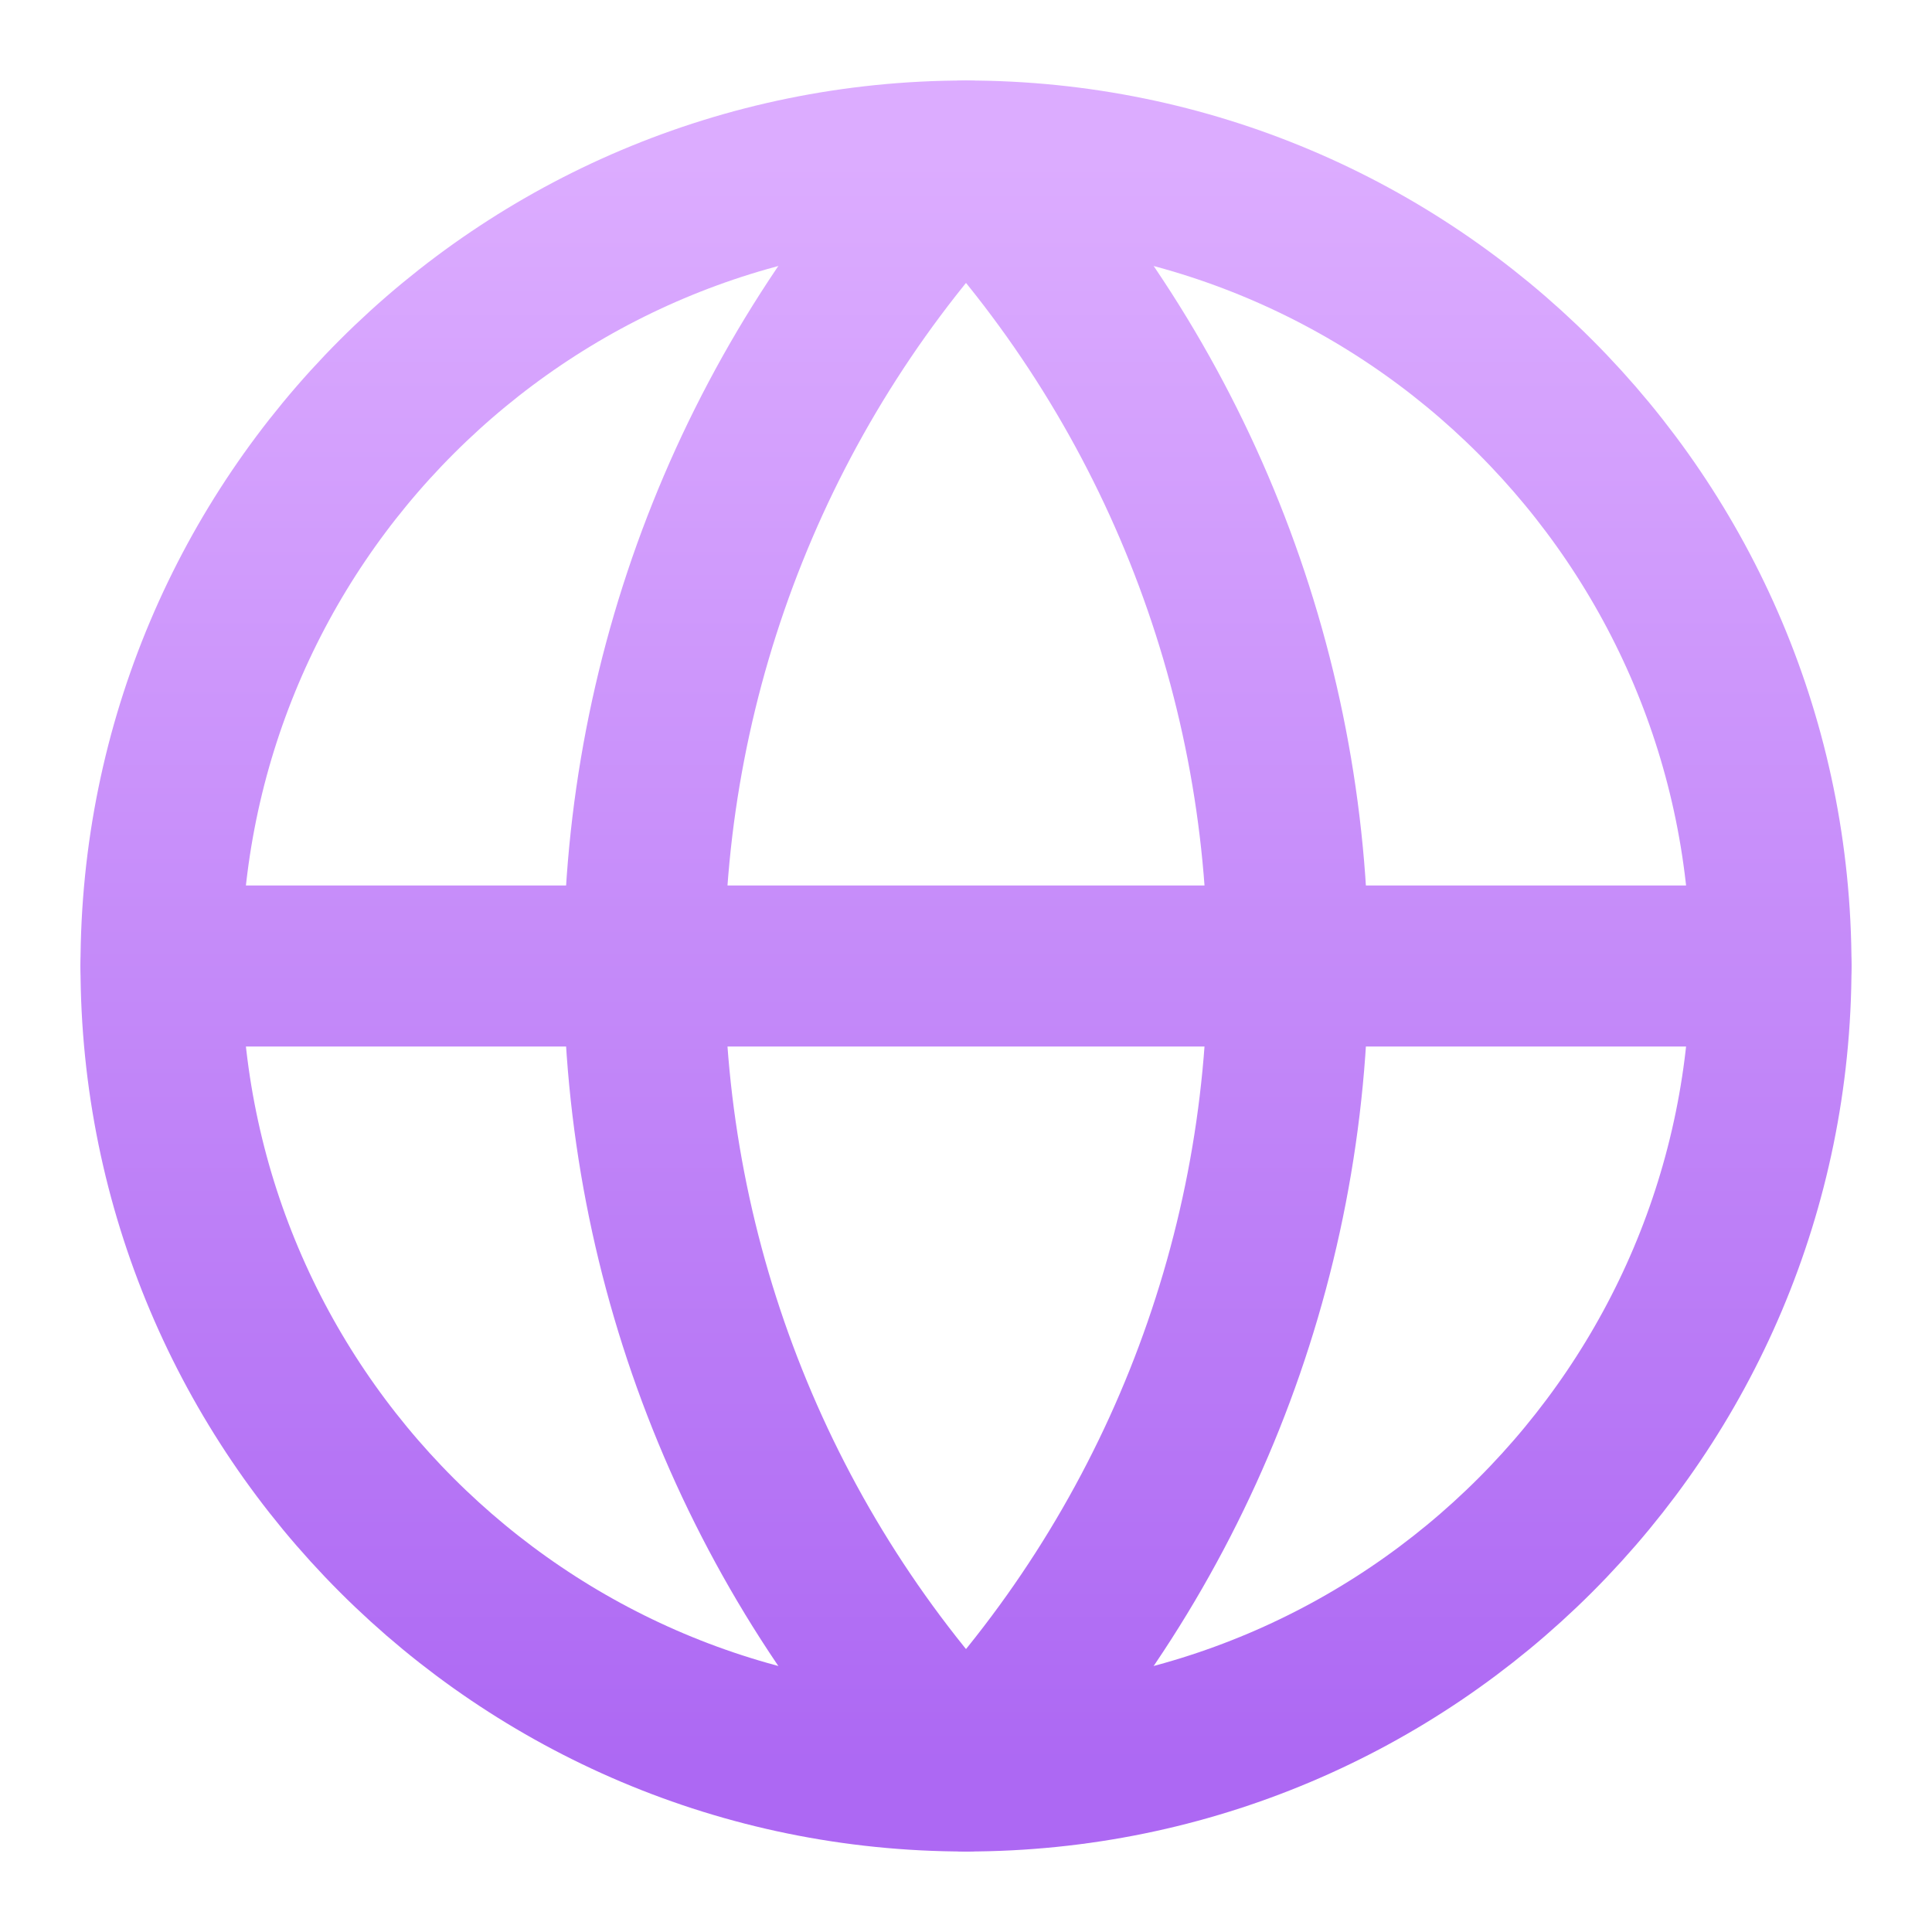
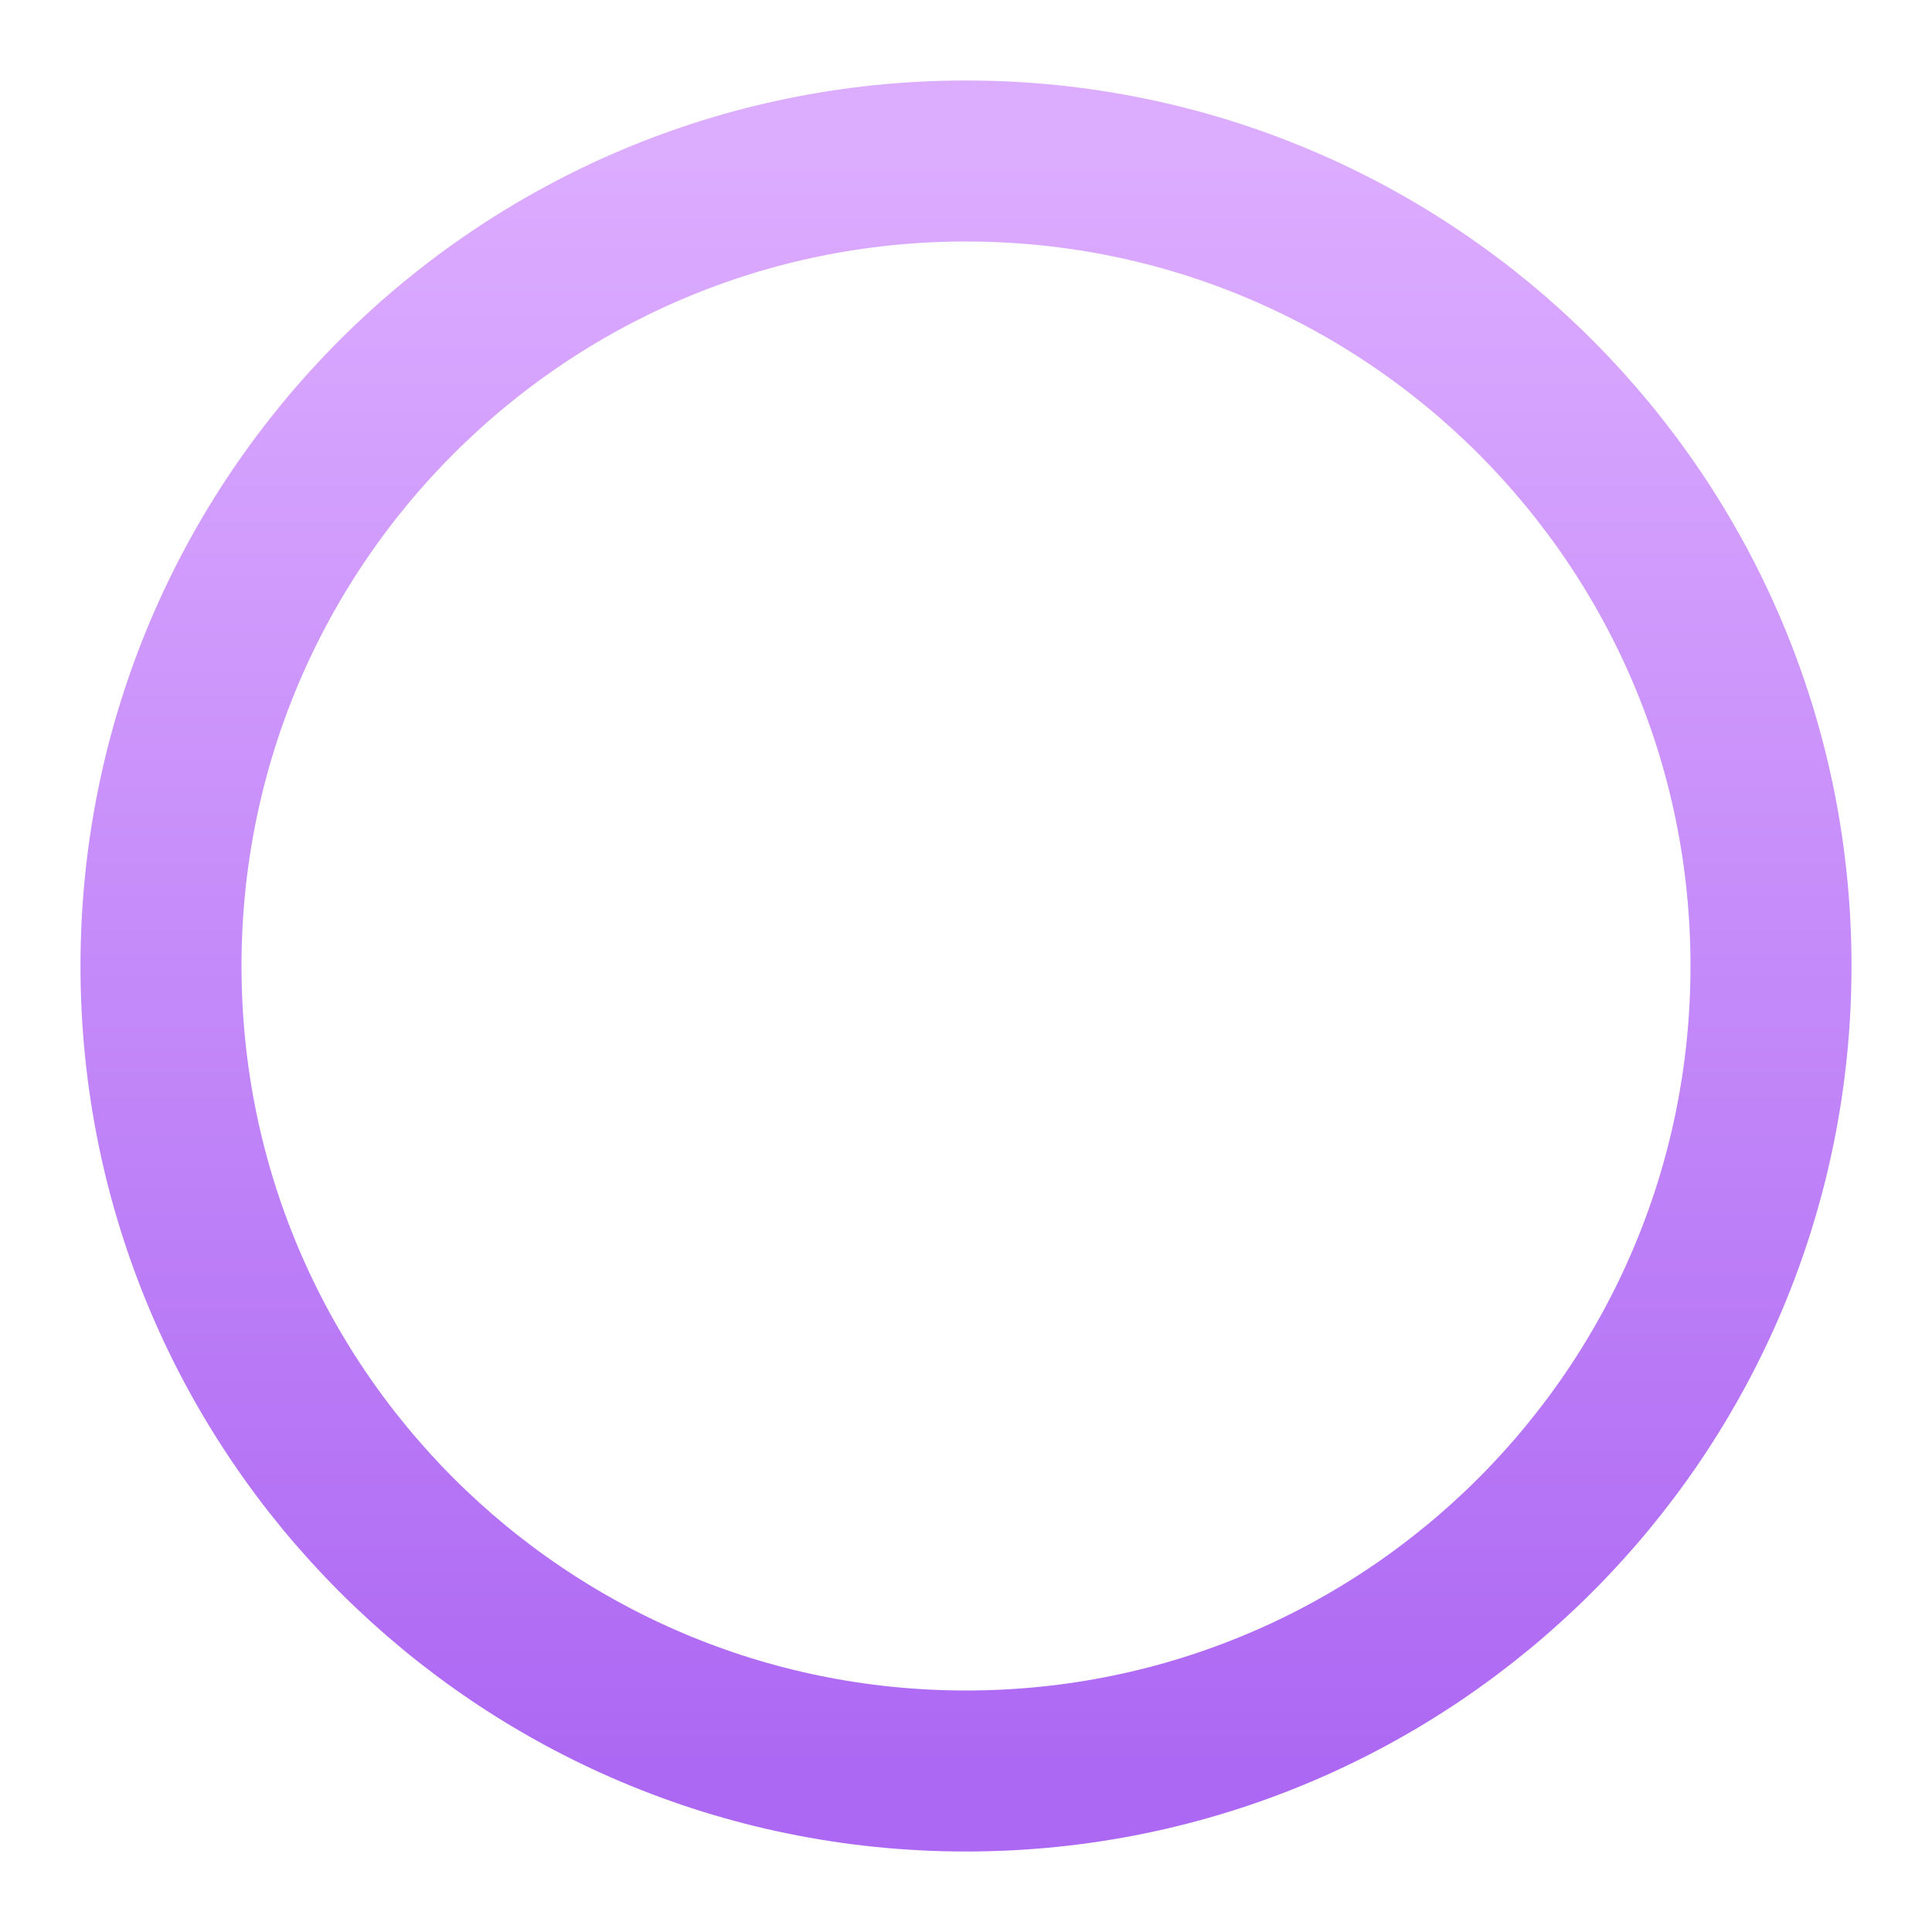
<svg xmlns="http://www.w3.org/2000/svg" width="48" height="48" viewBox="0 0 48 48" fill="none">
  <path d="M24 44C35.046 44 44 35.046 44 24C44 12.954 35.046 4 24 4C12.954 4 4 12.954 4 24C4 35.046 12.954 44 24 44Z" stroke="url(#paint0_linear_686_25503)" stroke-width="4" stroke-linecap="round" stroke-linejoin="round" />
-   <path d="M4 24H44M24 4C18.864 9.392 16 16.553 16 24C16 31.447 18.864 38.608 24 44C29.136 38.608 32 31.447 32 24C32 16.553 29.136 9.392 24 4Z" stroke="url(#paint1_linear_686_25503)" stroke-width="4" stroke-linecap="round" stroke-linejoin="round" />
  <defs>
    <linearGradient id="paint0_linear_686_25503" x1="24" y1="4" x2="24" y2="44" gradientUnits="userSpaceOnUse">
      <stop stop-color="#DCACFF" />
      <stop offset="1" stop-color="#AD68F3" />
    </linearGradient>
    <linearGradient id="paint1_linear_686_25503" x1="24" y1="4" x2="24" y2="44" gradientUnits="userSpaceOnUse">
      <stop stop-color="#DCACFF" />
      <stop offset="1" stop-color="#AD68F3" />
    </linearGradient>
  </defs>
</svg>